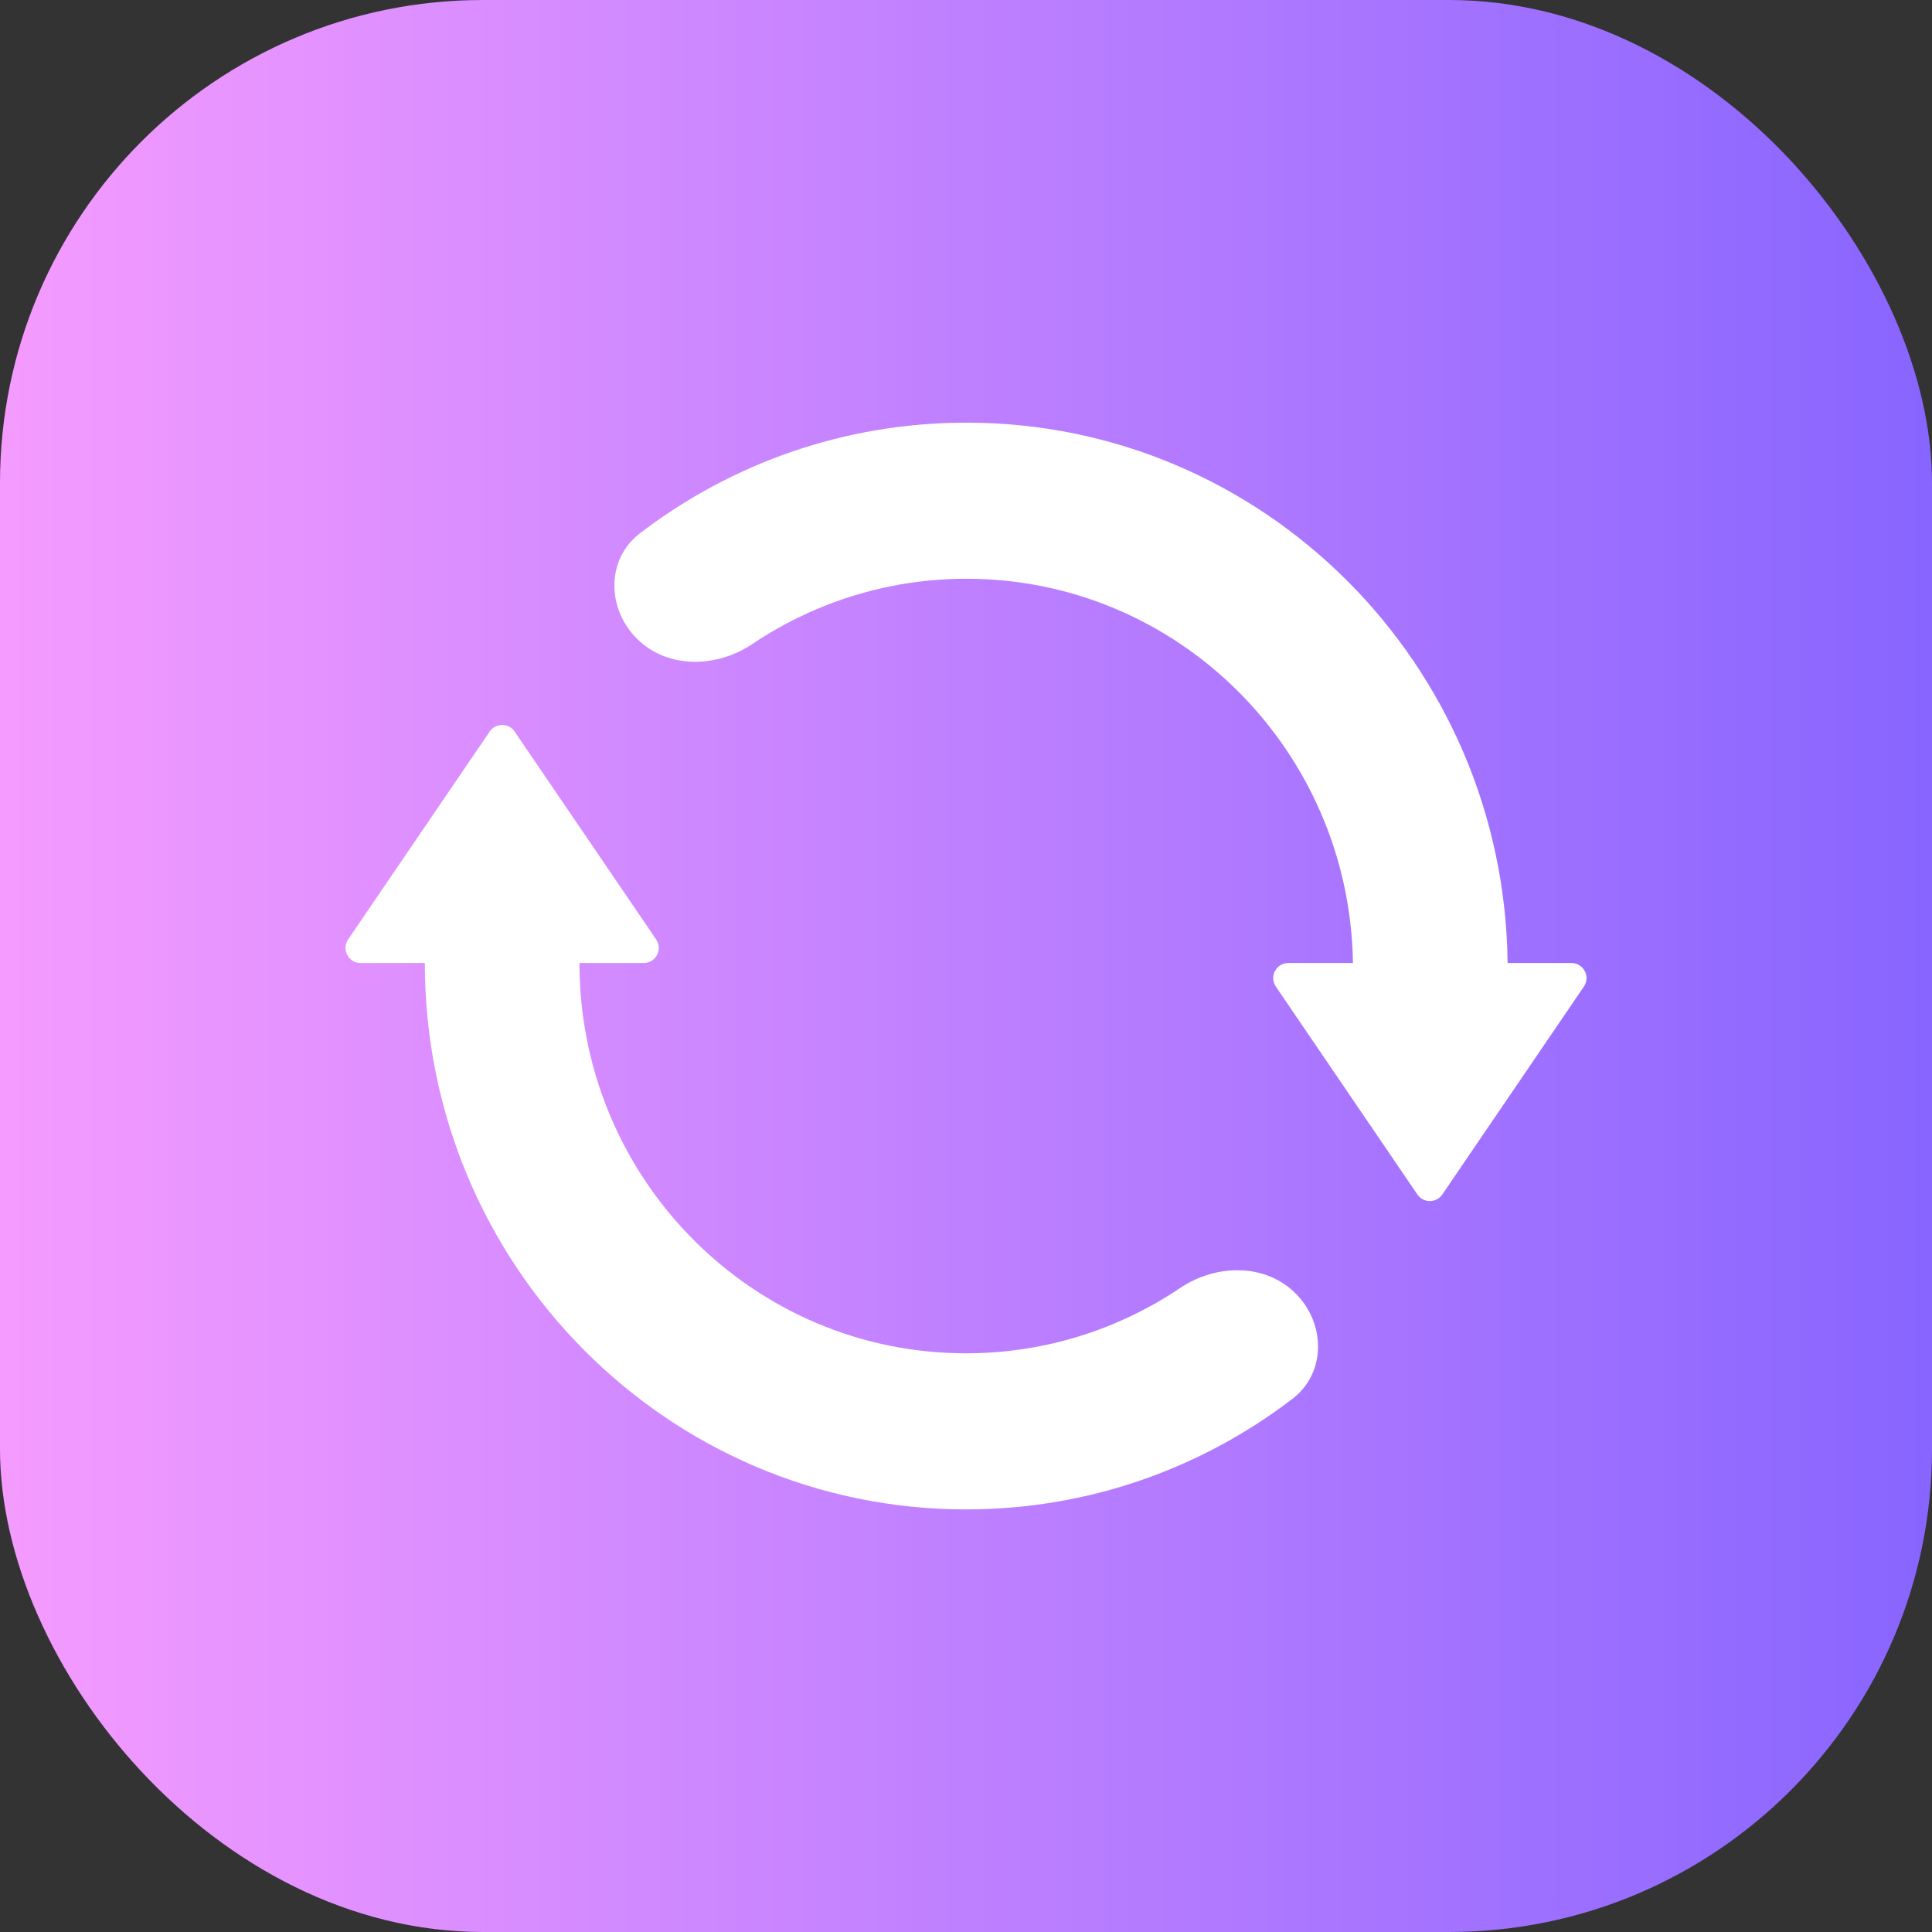
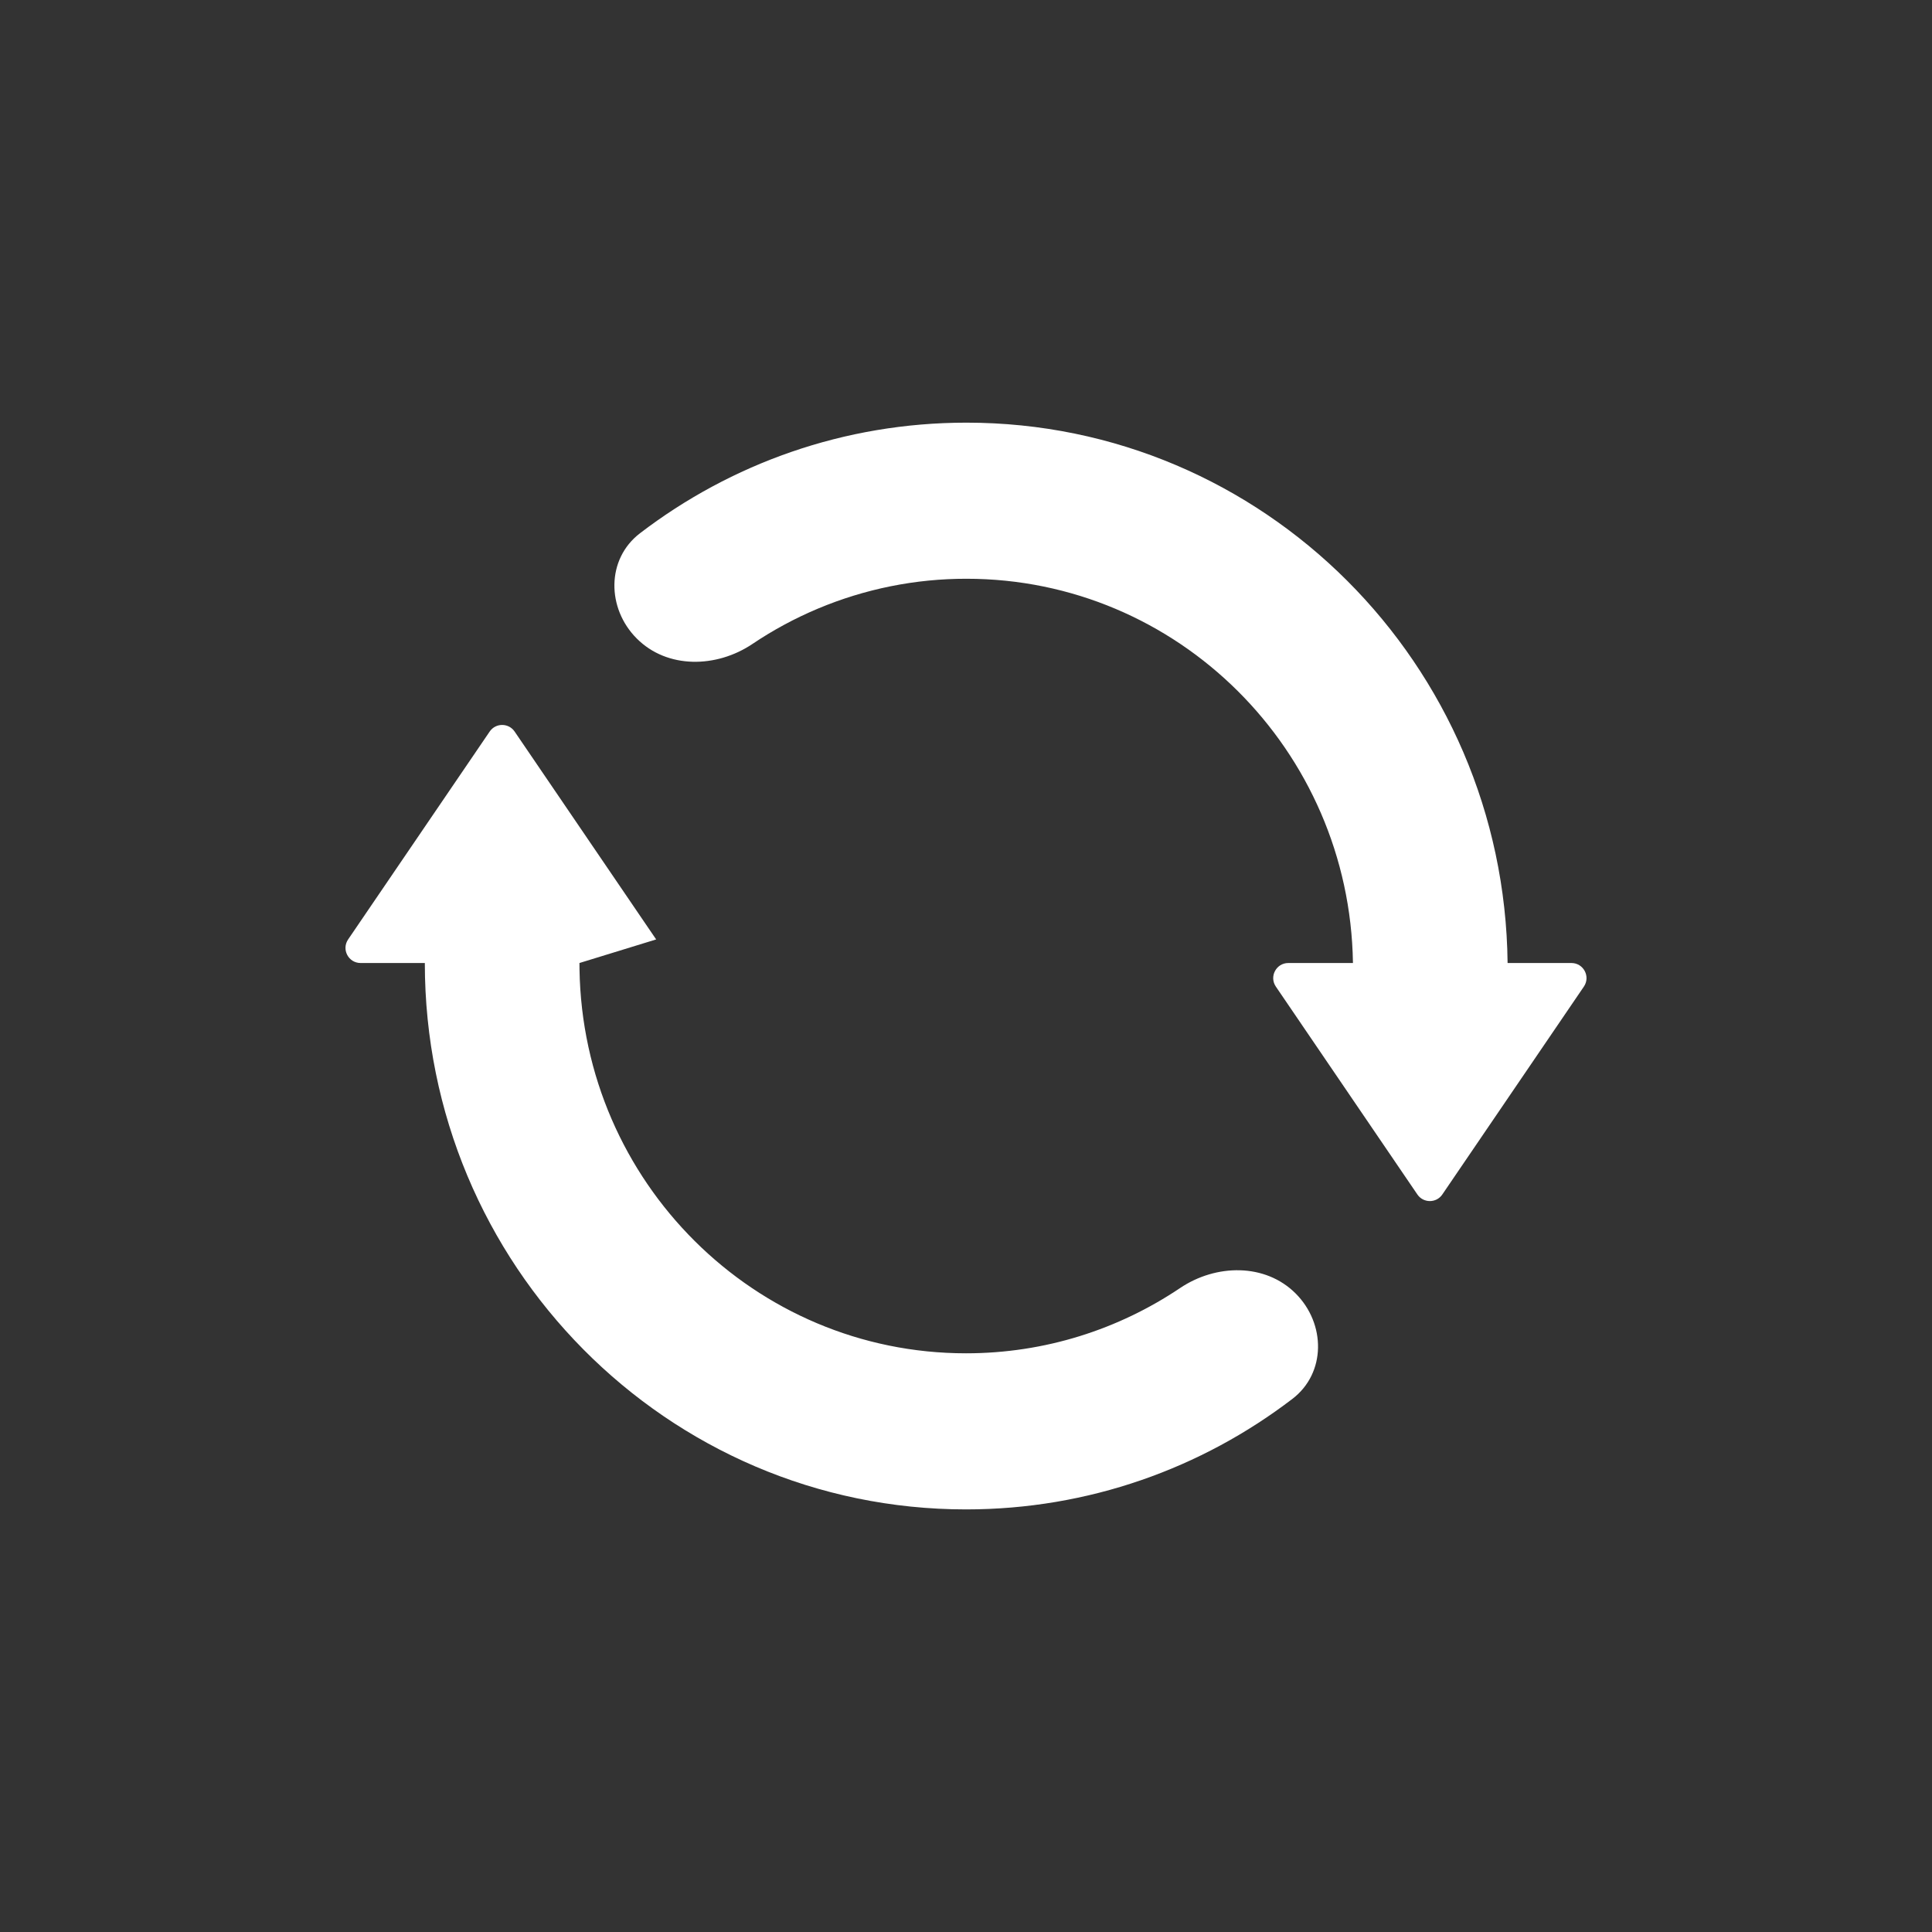
<svg xmlns="http://www.w3.org/2000/svg" width="64" height="64" viewBox="0 0 64 64" fill="none">
  <rect x="0" y="0" width="64" height="64" fill="#333333" stroke="none" />
-   <rect width="64" height="64" rx="16" fill="url(#paint0_linear_1_1833)" />
-   <path d="M16.221 24.234C16.419 23.942 16.849 23.942 17.048 24.234L21.736 31.12C21.962 31.452 21.724 31.901 21.323 31.901L19.195 31.901L19.197 32.114C19.31 39.156 24.999 44.83 32 44.83C34.623 44.83 37.061 44.033 39.092 42.668C40.279 41.869 41.911 41.837 42.922 42.85C43.918 43.849 43.934 45.482 42.812 46.34C39.807 48.638 36.061 50.001 32 50.001C22.1 50.001 14.073 41.898 14.073 31.901H11.945C11.544 31.901 11.306 31.452 11.532 31.12L16.221 24.234ZM32.015 14.001C41.85 14.001 49.835 21.997 49.941 31.901H52.055C52.456 31.901 52.694 32.35 52.468 32.682L47.779 39.568C47.581 39.86 47.151 39.86 46.952 39.568L42.264 32.682C42.038 32.35 42.276 31.901 42.677 31.901H44.818V31.887C44.706 24.846 39.017 19.172 32.015 19.172C30.326 19.17 28.652 19.507 27.093 20.162C26.332 20.482 25.606 20.874 24.924 21.333C23.736 22.131 22.103 22.165 21.093 21.151C20.096 20.153 20.081 18.521 21.201 17.664C24.207 15.365 27.954 14.001 32.015 14.001Z" fill="white" />
+   <path d="M16.221 24.234C16.419 23.942 16.849 23.942 17.048 24.234L21.736 31.12L19.195 31.901L19.197 32.114C19.31 39.156 24.999 44.83 32 44.83C34.623 44.83 37.061 44.033 39.092 42.668C40.279 41.869 41.911 41.837 42.922 42.85C43.918 43.849 43.934 45.482 42.812 46.34C39.807 48.638 36.061 50.001 32 50.001C22.1 50.001 14.073 41.898 14.073 31.901H11.945C11.544 31.901 11.306 31.452 11.532 31.12L16.221 24.234ZM32.015 14.001C41.85 14.001 49.835 21.997 49.941 31.901H52.055C52.456 31.901 52.694 32.35 52.468 32.682L47.779 39.568C47.581 39.86 47.151 39.86 46.952 39.568L42.264 32.682C42.038 32.35 42.276 31.901 42.677 31.901H44.818V31.887C44.706 24.846 39.017 19.172 32.015 19.172C30.326 19.17 28.652 19.507 27.093 20.162C26.332 20.482 25.606 20.874 24.924 21.333C23.736 22.131 22.103 22.165 21.093 21.151C20.096 20.153 20.081 18.521 21.201 17.664C24.207 15.365 27.954 14.001 32.015 14.001Z" fill="white" />
  <defs>
    <linearGradient id="paint0_linear_1_1833" x1="0" y1="32" x2="64" y2="32" gradientUnits="userSpaceOnUse">
      <stop stop-color="#F59BFF" />
      <stop offset="1" stop-color="#8865FF" />
    </linearGradient>
  </defs>
</svg>